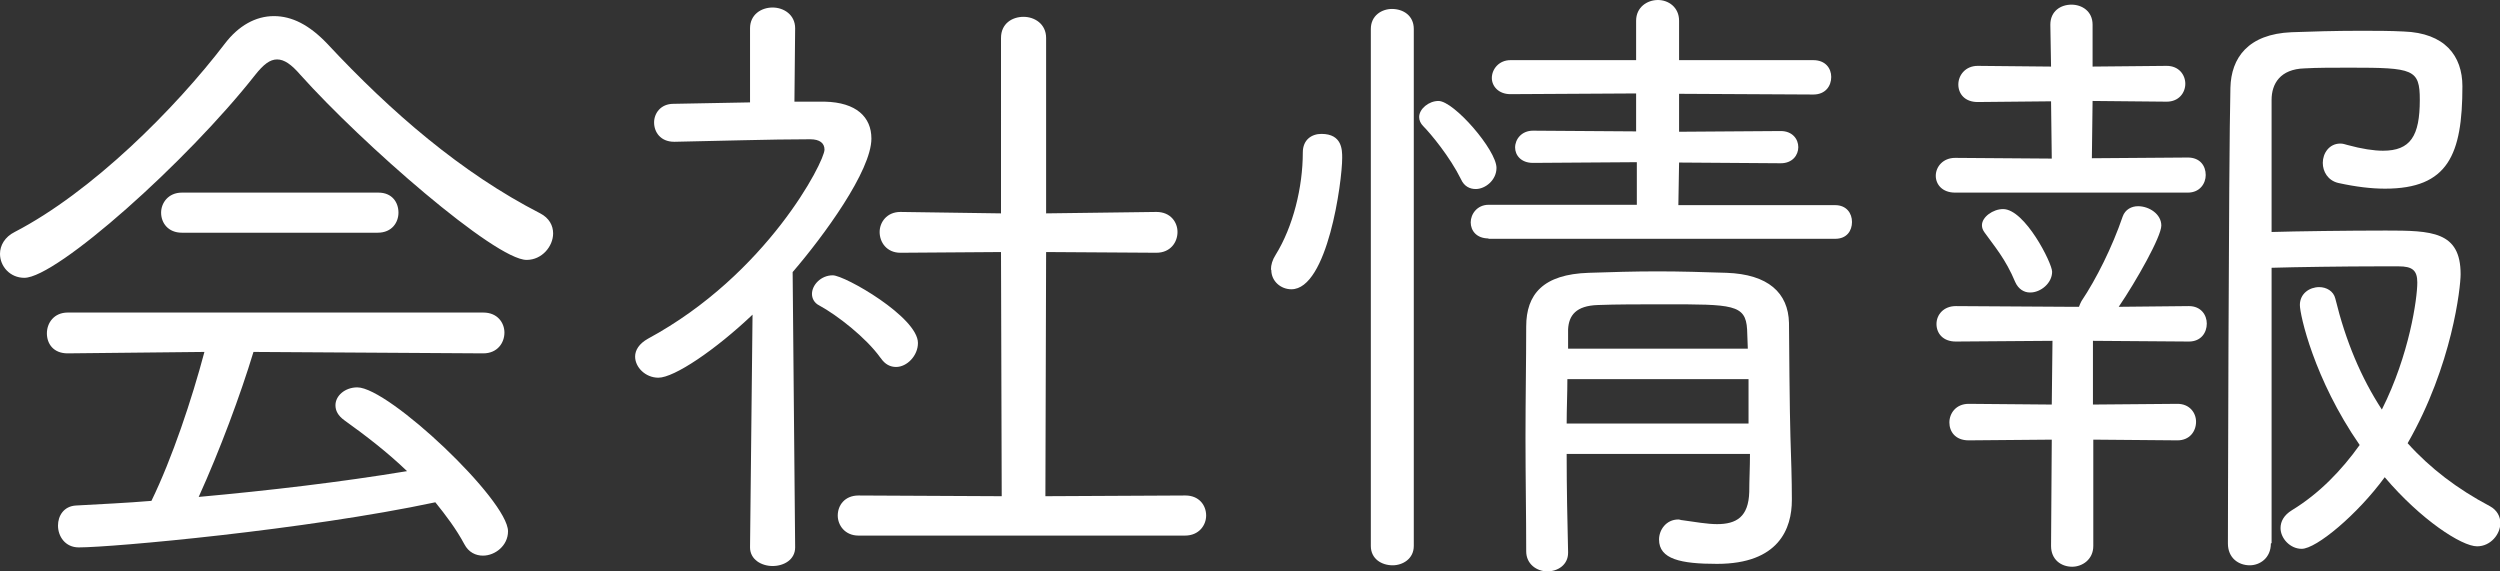
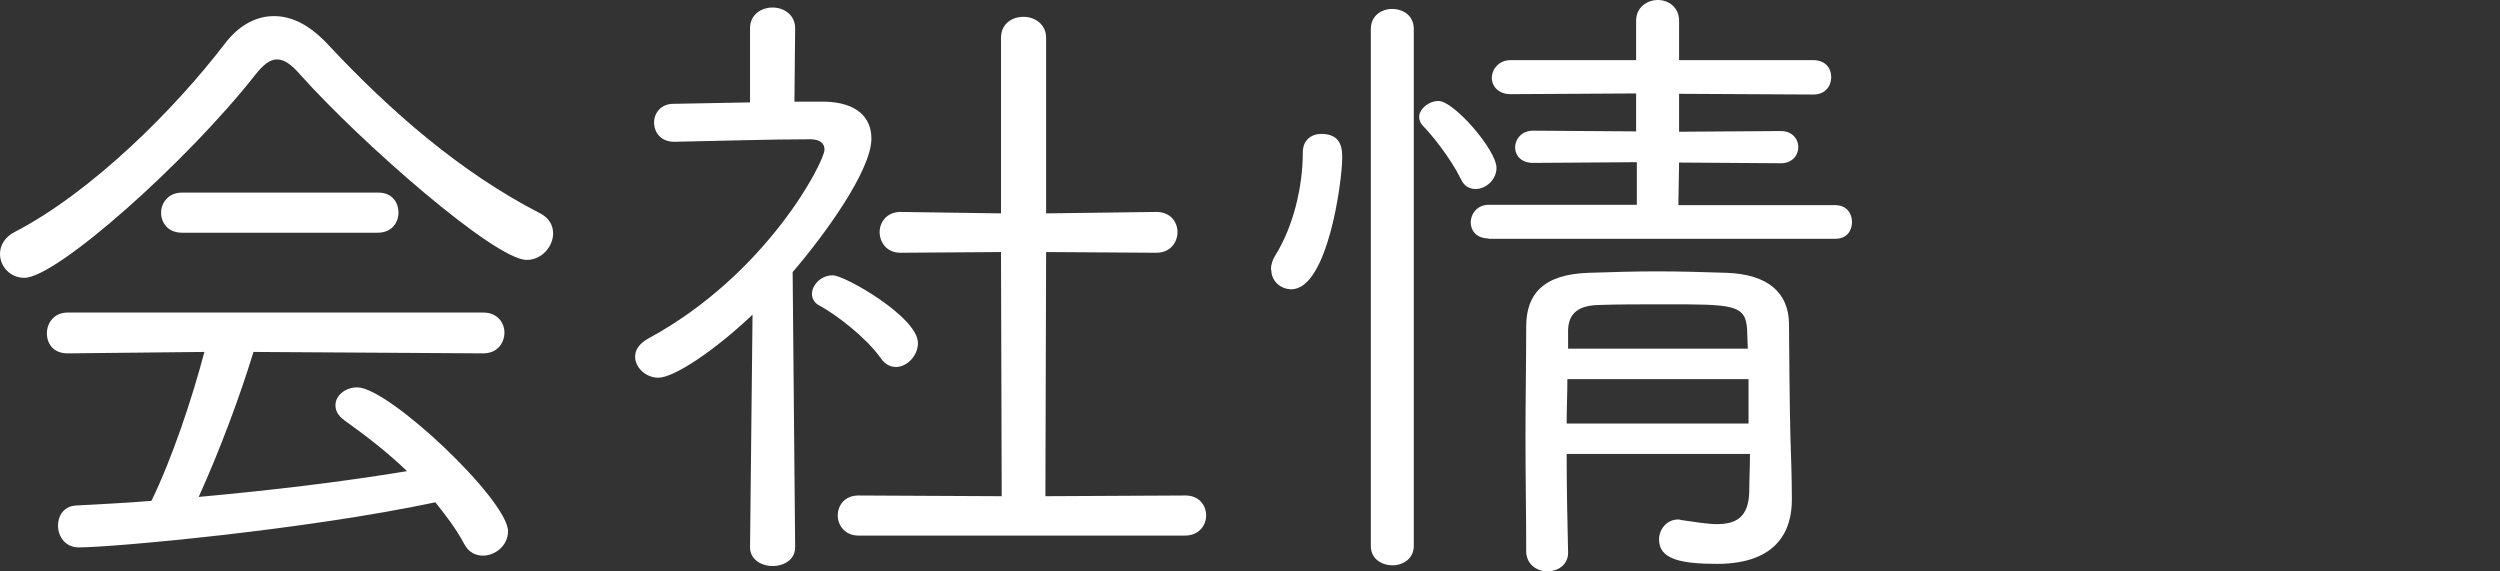
<svg xmlns="http://www.w3.org/2000/svg" id="_レイヤー_2" viewBox="0 0 69.83 15.95">
  <rect x="0" y="0" width="69.83" height="15.95" fill="#333333" stroke="none" />
  <g id="_レイヤー_1-2">
    <path d="M8.39,2.09c-.25-.29-.45-.43-.65-.43s-.38.14-.61.43C5.22,4.52,1.58,7.76.68,7.76c-.4,0-.68-.32-.68-.67,0-.23.13-.47.41-.61,2.16-1.12,4.48-3.44,5.87-5.26.38-.5.86-.77,1.37-.77s.99.25,1.48.76c1.8,1.93,3.76,3.62,5.96,4.75.25.13.36.34.36.56,0,.36-.31.74-.74.74-.88,0-4.59-3.24-6.32-5.17ZM7.08,9.83c-.36,1.19-.94,2.75-1.53,4.05,1.98-.18,3.94-.41,5.82-.72-.54-.52-1.15-.99-1.75-1.42-.18-.13-.25-.27-.25-.42,0-.27.27-.5.61-.5.88,0,4.21,3.15,4.21,4.02,0,.4-.36.68-.7.68-.2,0-.4-.09-.52-.32-.23-.43-.52-.81-.81-1.17-3.62.77-9.02,1.26-9.96,1.26-.38,0-.58-.31-.58-.61,0-.27.16-.54.5-.56.7-.04,1.4-.07,2.11-.13.58-1.19,1.13-2.84,1.48-4.16l-3.82.04c-.4,0-.58-.27-.58-.56s.2-.58.58-.58h11.61c.4,0,.59.29.59.56,0,.29-.2.58-.59.58l-6.43-.04ZM5.08,6.5c-.38,0-.58-.27-.58-.56,0-.27.2-.56.58-.56h5.49c.38,0,.56.27.56.56,0,.27-.18.56-.58.56h-5.47Z" fill="#fff" stroke-width="0" />
    <path d="M21.04,8.77c-1.06,1.01-2.21,1.78-2.65,1.78-.36,0-.65-.29-.65-.59,0-.18.11-.36.36-.5,3.33-1.8,4.93-4.95,4.93-5.28,0-.18-.13-.29-.4-.29-1.12,0-2.65.05-3.78.07h-.02c-.38,0-.56-.27-.56-.54,0-.25.18-.52.54-.52l2.14-.04V.79c0-.38.31-.58.63-.58.31,0,.63.2.63.58l-.02,2.05h.85c.88.02,1.3.43,1.3,1.03,0,.9-1.33,2.72-2.2,3.73.02,1.98.07,7.69.07,7.69,0,.34-.31.52-.63.52-.31,0-.63-.18-.63-.52l.07-6.52ZM24.59,9.99c-.4-.56-1.21-1.19-1.71-1.46-.14-.07-.2-.2-.2-.32,0-.25.25-.52.58-.52.34,0,2.38,1.17,2.38,1.89,0,.36-.31.67-.61.67-.16,0-.31-.07-.43-.25ZM23.98,14.96c-.38,0-.58-.29-.58-.56,0-.29.2-.56.58-.56l4,.02-.02-6.82-2.81.02c-.38,0-.58-.29-.58-.58,0-.27.2-.56.58-.56l2.81.04V1.06c0-.4.31-.59.63-.59.31,0,.63.2.63.59v4.9l3.08-.04c.4,0,.59.29.59.56,0,.29-.2.58-.59.58l-3.08-.02-.02,6.82,3.91-.02c.38,0,.58.27.58.56,0,.27-.2.56-.59.56h-9.11Z" fill="#fff" stroke-width="0" />
    <path d="M35.5,7.53c0-.13.04-.27.13-.41.49-.79.76-1.89.76-2.86,0-.36.25-.52.52-.52.58,0,.58.45.58.67,0,.67-.41,3.67-1.42,3.67-.29,0-.56-.22-.56-.54ZM38.29.81c0-.38.31-.56.59-.56.31,0,.61.18.61.56v14.44c0,.36-.31.54-.59.54-.31,0-.61-.18-.61-.54V.81ZM40.81,5.01c-.31-.63-.85-1.28-1.06-1.49-.07-.07-.11-.16-.11-.25,0-.23.27-.45.54-.45.43,0,1.62,1.37,1.62,1.87,0,.34-.31.59-.58.59-.16,0-.32-.07-.41-.27ZM41.58,6.66c-.34,0-.5-.22-.5-.45s.18-.49.5-.49h4.14v-1.19l-2.9.02c-.34,0-.5-.22-.5-.43,0-.23.18-.47.5-.47l2.88.02v-1.06l-3.51.02c-.34,0-.52-.23-.52-.45,0-.25.2-.5.52-.5h3.51V.58c0-.38.31-.58.61-.58.29,0,.59.2.59.58v1.1h3.75c.34,0,.5.23.5.47,0,.25-.16.49-.5.49l-3.75-.02v1.06l2.84-.02c.32,0,.49.22.49.45,0,.22-.16.45-.49.45l-2.84-.02-.02,1.19h4.38c.32,0,.47.23.47.47s-.14.47-.47.47h-9.69ZM43.76,12.68c0,.95.02,1.93.04,2.74v.02c0,.34-.29.52-.58.52s-.59-.2-.59-.56c0-.99-.02-2.09-.02-3.17s.02-2.16.02-3.11c0-.9.47-1.46,1.75-1.5.61-.02,1.26-.04,1.91-.04s1.31.02,1.93.04c1.17.04,1.73.56,1.75,1.4,0,.25.02,2.59.04,3.17.02.61.04,1.22.04,1.73v.05c0,.79-.36,1.78-2.09,1.78-1.01,0-1.62-.13-1.62-.68,0-.27.2-.56.54-.56.04,0,.07.02.11.02.36.05.7.11.97.11.54,0,.88-.2.9-.9,0-.32.02-.68.02-1.06h-5.09ZM48.84,10.59h-5.06c0,.4-.02.83-.02,1.24h5.08v-1.24ZM48.8,9.2c-.04-.7-.41-.7-2.3-.7-.68,0-1.37,0-1.87.02-.61.02-.81.29-.83.68v.54h5.02l-.02-.54Z" fill="#fff" stroke-width="0" />
-     <path d="M54.61,5.38c-.36,0-.54-.23-.54-.47,0-.25.2-.5.54-.5l2.7.02-.02-1.6-2.05.02c-.36,0-.54-.23-.54-.49s.2-.52.54-.52l2.05.02-.02-1.17c0-.38.29-.56.59-.56.29,0,.59.18.59.56v1.17l2.07-.02c.34,0,.52.25.52.5s-.18.5-.52.5l-2.07-.02-.02,1.6,2.68-.02c.34,0,.5.23.5.49,0,.23-.16.49-.5.49h-6.52ZM58.47,12.28v2.97c0,.38-.31.58-.59.58-.31,0-.59-.2-.59-.58l.02-2.97-2.32.02c-.38,0-.54-.25-.54-.5s.18-.52.54-.52l2.32.02.02-1.78-2.7.02c-.36,0-.54-.23-.54-.49s.2-.5.54-.5l3.22.02h.22c.02-.05.04-.11.07-.16.41-.61.86-1.51,1.15-2.36.07-.2.25-.29.43-.29.31,0,.65.22.65.54,0,.31-.7,1.55-1.19,2.27l1.96-.02c.34,0,.5.25.5.49,0,.25-.16.5-.5.5l-2.68-.02v1.78l2.36-.02c.34,0,.52.25.52.5,0,.27-.18.52-.52.52l-2.34-.02ZM56.7,8.17c-.16,0-.32-.09-.41-.29-.27-.65-.59-1.01-.86-1.39-.05-.07-.07-.13-.07-.2,0-.23.31-.45.59-.45.61,0,1.37,1.51,1.37,1.75,0,.32-.32.58-.61.58ZM63.43,15.18c0,.41-.31.61-.59.61-.31,0-.61-.2-.61-.61,0,0,.02-10.79.07-12.73.02-.83.49-1.5,1.71-1.55.54-.02,1.22-.04,1.91-.04.41,0,.85,0,1.22.02,1.15.04,1.64.68,1.64,1.53,0,1.91-.4,2.86-2.16,2.86-.38,0-.81-.05-1.31-.16-.29-.07-.43-.32-.43-.56,0-.27.18-.54.49-.54.07,0,.13.02.2.04.4.11.74.16.99.16.77,0,1.03-.41,1.03-1.42,0-.86-.18-.9-1.94-.9-.47,0-.94,0-1.28.02-.68.02-.92.43-.92.88v3.69c.65-.02,2.14-.04,3.19-.04,1.28,0,2.09.02,2.09,1.22,0,.36-.23,2.54-1.48,4.72.63.7,1.39,1.28,2.3,1.76.2.11.29.29.29.47,0,.31-.27.65-.65.65-.43,0-1.57-.74-2.58-1.93-.76,1.04-1.91,2-2.32,2-.32,0-.59-.29-.59-.58,0-.18.09-.36.32-.5.77-.47,1.39-1.12,1.89-1.82-1.28-1.85-1.67-3.64-1.67-3.91,0-.32.27-.5.54-.5.2,0,.4.11.45.32.29,1.19.72,2.21,1.3,3.1.77-1.53.99-3.1.99-3.55,0-.34-.14-.45-.52-.45h-.56c-.92,0-2.36.02-2.99.04v7.69Z" fill="#fff" stroke-width="0" />
  </g>
</svg>